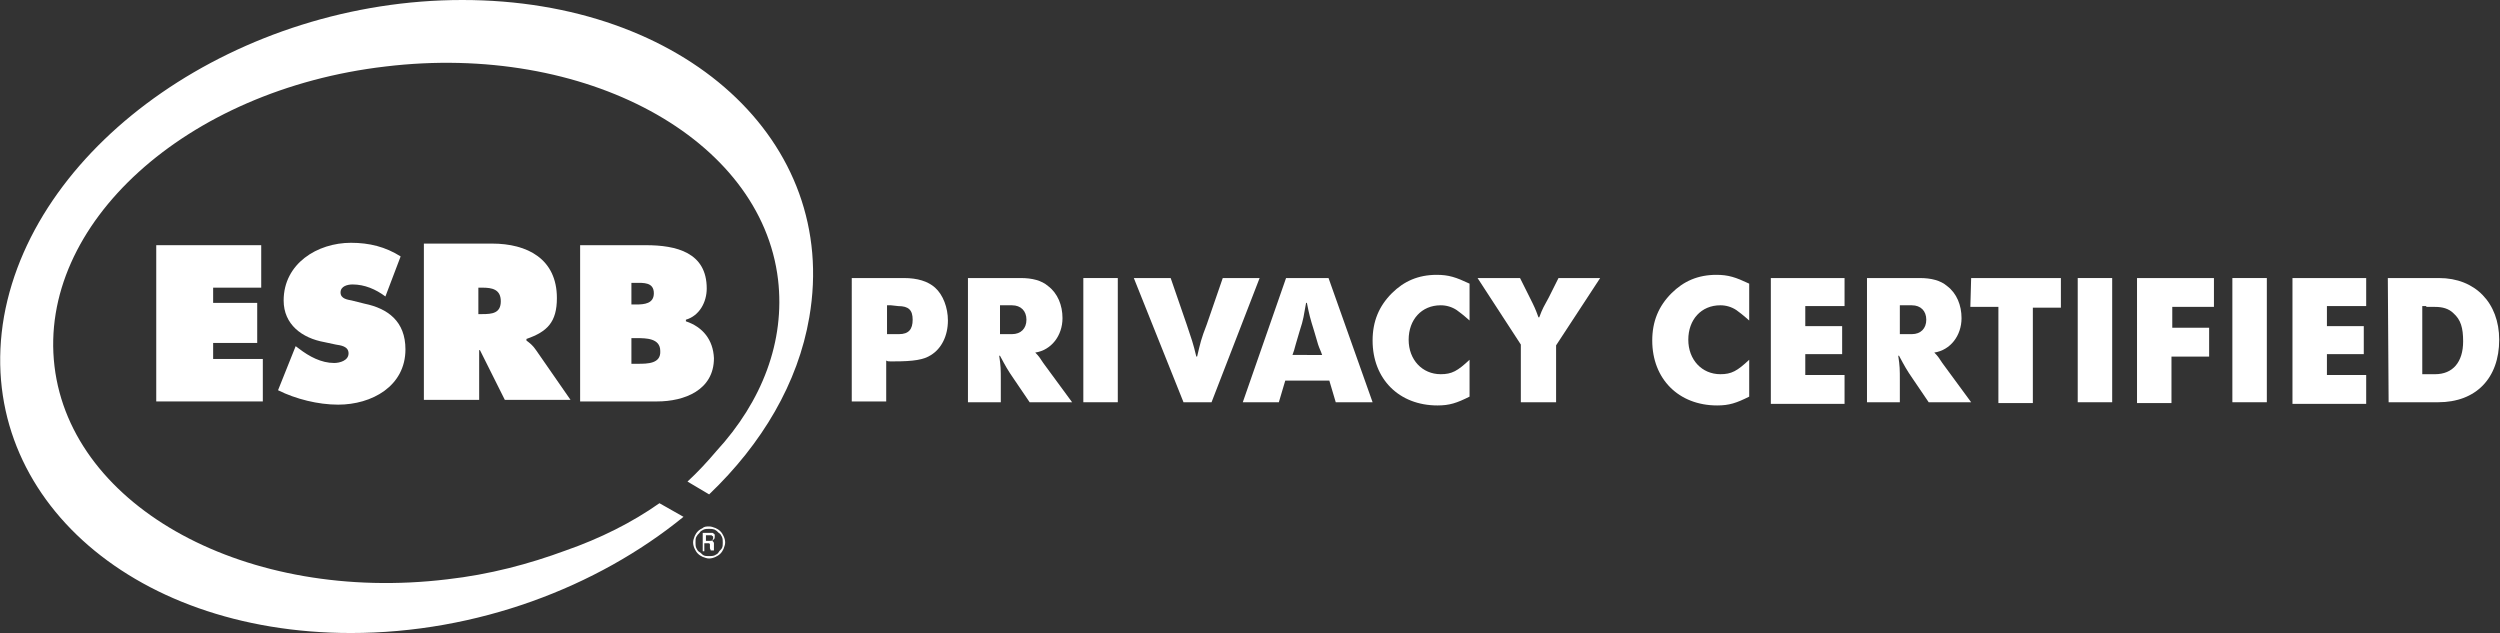
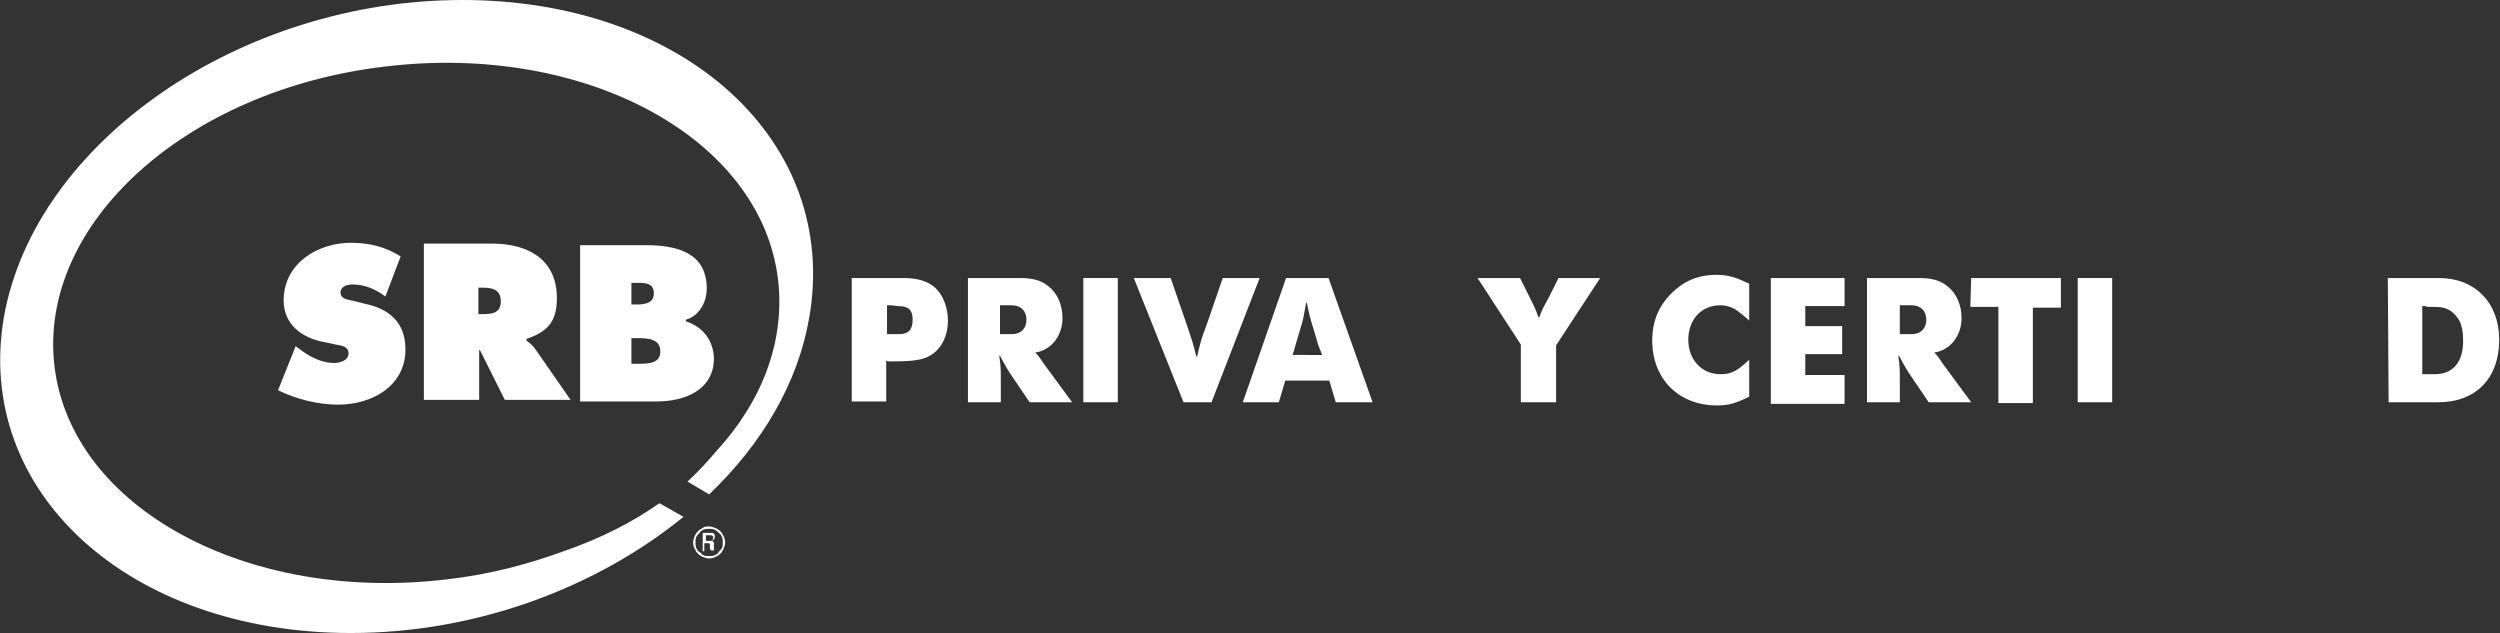
<svg xmlns="http://www.w3.org/2000/svg" version="1.1" id="Слой_1" x="0px" y="0px" viewBox="0 0 312 79" style="enable-background:new 0 0 312 79;" xml:space="preserve">
  <rect x="0" y="0" width="312" height="79" fill="#333333" stroke="none" />
  <style type="text/css">
	.st0{fill:#FFFFFF;}
</style>
  <g id="Layer_1">
</g>
  <g id="one_line_horizontal">
    <g>
      <g>
        <path class="st0" d="M57.7,0C30,0,4.4,17.7,0.5,39.5C-3.3,61.3,16,79,43.8,79c15.7,0,30.7-5.7,41.5-14.5l-3-1.7     c-3.4,2.4-7.4,4.4-11.7,5.9c-4.6,1.7-9.5,3-14.8,3.6c-24.9,3-46.9-8.9-49-26.6C4.7,28,23.2,11.2,48.1,8.3     c24.9-3,46.9,8.9,49,26.6c0.9,7.7-2,15.2-7.7,21.4c-1.1,1.3-2.3,2.6-3.6,3.8l2.7,1.6c6.6-6.3,11.1-13.9,12.5-22.1     C104.8,17.6,85.4,0,57.7,0z" />
-         <polygon class="st0" points="26.6,42.8 32.1,42.8 32.1,37.8 26.6,37.8 26.6,35.9 32.6,35.9 32.6,30.6 19.5,30.6 19.5,50.1      32.8,50.1 32.8,44.8 26.6,44.8    " />
        <path class="st0" d="M45.5,37.9l-1.6-0.4c-0.5-0.1-1.4-0.2-1.4-1s0.9-1,1.5-1c1.5,0,2.9,0.6,4.1,1.5l1.9-5     c-1.9-1.2-3.9-1.7-6.2-1.7c-4.2,0-8.4,2.6-8.4,7.2c0,3,2.3,4.7,5.1,5.2l1.4,0.3c0.6,0.1,1.6,0.2,1.6,1.1c0,0.9-1.1,1.2-1.8,1.2     c-1.6,0-3.1-0.8-4.4-1.8l-0.4-0.3l-2.2,5.5c2.2,1.1,5,1.8,7.5,1.8c4.2,0,8.4-2.3,8.4-6.9C50.6,40.1,48.4,38.5,45.5,37.9z" />
        <path class="st0" d="M66.9,43.7c-0.4-0.6-0.8-0.9-1.2-1.2v-0.2c2.6-0.9,3.8-2.1,3.8-5.1c0-4.9-3.7-6.8-8.1-6.8h-8.5v19.5h6.9     v-6.2h0.1l3.1,6.2h8.2L66.9,43.7z M60.2,39.2h-0.5v-3.3h0.5c1.2,0,2.3,0.2,2.3,1.7C62.5,39.1,61.4,39.2,60.2,39.2z" />
        <path class="st0" d="M85.6,40.1v-0.2c1.7-0.5,2.6-2.2,2.6-3.9c0-4.5-3.8-5.4-7.6-5.4h-8.2v19.5H82c3.4,0,7.1-1.4,7.1-5.4     C89,42.4,87.7,40.8,85.6,40.1z M78.8,35.3h0.5c1,0,2.3-0.1,2.3,1.3c0,1.3-1.2,1.4-2.2,1.4h-0.6C78.8,38,78.8,35.3,78.8,35.3z      M79.6,45.4h-0.8v-3.2h0.7c1.1,0,2.9,0,2.9,1.6C82.5,45.4,80.8,45.4,79.6,45.4z" />
      </g>
      <g>
        <g>
          <path class="st0" d="M88.5,65.7c0.3,0,0.5,0.1,0.8,0.2c0.2,0.1,0.4,0.2,0.6,0.4c0.2,0.2,0.3,0.4,0.4,0.6s0.2,0.5,0.2,0.8      s-0.1,0.5-0.2,0.8c-0.1,0.2-0.2,0.4-0.4,0.6c-0.2,0.2-0.4,0.3-0.6,0.4s-0.5,0.2-0.8,0.2s-0.5-0.1-0.8-0.2      c-0.2-0.1-0.4-0.2-0.6-0.4c-0.2-0.2-0.3-0.4-0.4-0.6s-0.2-0.5-0.2-0.8s0.1-0.5,0.2-0.8c0.1-0.2,0.2-0.4,0.4-0.6      c0.2-0.2,0.4-0.3,0.6-0.4C87.9,65.7,88.2,65.7,88.5,65.7z M88.5,66c-0.2,0-0.5,0-0.7,0.1s-0.4,0.2-0.5,0.4      c-0.2,0.2-0.3,0.3-0.4,0.5s-0.1,0.4-0.1,0.7c0,0.2,0,0.5,0.1,0.7s0.2,0.4,0.4,0.5c0.2,0.1,0.3,0.3,0.5,0.4s0.4,0.1,0.7,0.1      c0.2,0,0.5,0,0.7-0.1s0.4-0.2,0.5-0.4c0.1-0.2,0.3-0.3,0.4-0.5s0.1-0.4,0.1-0.7c0-0.2,0-0.5-0.1-0.7s-0.2-0.4-0.4-0.5      c-0.2-0.2-0.3-0.3-0.5-0.4C88.9,66,88.7,66,88.5,66z M88.1,68.8h-0.4v-2.3h0.9c0.1,0,0.2,0,0.3,0c0.1,0,0.1,0.1,0.2,0.1      c0.1,0.1,0.1,0.1,0.1,0.2s0,0.1,0,0.2s0,0.2-0.1,0.3c-0.1,0.1-0.2,0.2-0.4,0.2l0,0c0.1,0,0.1,0,0.2,0l0.1,0.1      c0,0,0.1,0.1,0.1,0.2s0,0.2,0,0.3v0.1c0,0.1,0,0.1,0,0.2s0,0.1,0,0.2s0,0.1,0,0.1h-0.4c0-0.1-0.1-0.2-0.1-0.3c0-0.1,0-0.3,0-0.4      s0-0.1,0-0.1l-0.1-0.1h-0.1h-0.1h-0.4v1H88.1z M88.1,67.5h0.5c0.1,0,0.2,0,0.3-0.1c0.1-0.1,0.1-0.2,0.1-0.3V67      c0,0,0-0.1-0.1-0.1l-0.1-0.1c0,0-0.1,0-0.2,0h-0.5C88.1,66.8,88.1,67.5,88.1,67.5z" />
        </g>
      </g>
      <g>
        <path class="st0" d="M106.3,34.7h6.5c1.7,0,3,0.4,3.9,1.2c1,0.9,1.6,2.5,1.6,4.1c0,1.9-0.8,3.5-2.1,4.3c-0.9,0.6-2.2,0.8-4.6,0.8     h-0.5c-0.3,0-0.3,0-0.5-0.1c0,0.2,0,0.3,0,0.5v4.6h-4.3V34.7z M111.2,38.1c-0.3,0-0.3,0-0.5,0c0,0.2,0,0.3,0,0.5v2.6     c0,0.2,0,0.3,0,0.5c0.2,0,0.3,0,0.5,0h1c1.2,0,1.7-0.6,1.7-1.8s-0.5-1.7-1.8-1.7L111.2,38.1L111.2,38.1z" />
        <path class="st0" d="M128.5,50.2l-1.9-2.8c-0.9-1.3-1.1-1.7-1.8-3h-0.1c0.2,1.3,0.2,1.7,0.2,3.1v2.7h-4.1V34.7h6.6     c1.4,0,2.6,0.3,3.4,1c1.2,0.9,1.8,2.4,1.8,4c0,2.2-1.4,4-3.4,4.3l0,0c0.5,0.5,0.6,0.7,1,1.3l3.6,4.9H128.5z M125.3,38.1     c-0.3,0-0.3,0-0.5,0c0,0.2,0,0.3,0,0.5v2.6c0,0.3,0,0.3,0,0.5c0.2,0,0.3,0,0.5,0h1c1.1,0,1.8-0.7,1.8-1.8s-0.7-1.8-1.8-1.8H125.3     z" />
        <path class="st0" d="M135.2,34.7h4.3v15.5h-4.3V34.7z" />
        <path class="st0" d="M146.1,34.7l2,5.8c0.6,1.8,0.8,2.3,1.2,4h0.1c0.4-1.7,0.5-2.2,1.2-4l2-5.8h4.6l-6,15.5h-3.5l-6.2-15.5H146.1     z" />
        <path class="st0" d="M160.5,34.7h5.3l5.5,15.5h-4.6l-0.8-2.7h-5.5l-0.8,2.7h-4.5L160.5,34.7z M163.6,44.3c0.7,0,0.8,0,1.4,0     c-0.2-0.6-0.3-0.7-0.5-1.3l-0.5-1.7c-0.5-1.6-0.6-2-0.9-3.5H163c-0.3,1.6-0.3,2-0.8,3.5l-0.5,1.7c-0.2,0.7-0.2,0.8-0.4,1.3     c0.6,0,0.7,0,1.4,0H163.6z" />
-         <path class="st0" d="M183.4,49.5c-1.6,0.8-2.5,1.1-4,1.1c-4.8,0-8.1-3.3-8.1-8.1c0-2.4,0.8-4.3,2.4-5.9c1.5-1.5,3.3-2.3,5.6-2.3     c1.5,0,2.4,0.3,4.1,1.1V40c-0.9-0.8-1.2-1-1.6-1.3c-0.6-0.4-1.3-0.6-2-0.6c-2.4,0-4,1.8-4,4.3s1.7,4.3,4,4.3     c1.4,0,2.1-0.4,3.6-1.8V49.5z" />
        <path class="st0" d="M189.7,34.7l1.2,2.4c0.6,1.2,0.7,1.4,1.1,2.5h0.1c0.4-1.1,0.6-1.4,1.2-2.5l1.2-2.4h5.2l-5.5,8.4v7.1h-4.4V43     l-5.4-8.3C184.4,34.7,189.7,34.7,189.7,34.7z" />
        <path class="st0" d="M218.3,49.5c-1.6,0.8-2.5,1.1-4,1.1c-4.8,0-8.1-3.3-8.1-8.1c0-2.4,0.8-4.3,2.4-5.9c1.5-1.5,3.3-2.3,5.6-2.3     c1.5,0,2.4,0.3,4.1,1.1V40c-0.9-0.8-1.2-1-1.6-1.3c-0.6-0.4-1.3-0.6-2-0.6c-2.4,0-4,1.8-4,4.3s1.7,4.3,4,4.3     c1.4,0,2.1-0.4,3.6-1.8V49.5z" />
        <path class="st0" d="M230.2,34.7v3.5h-4.4c-0.3,0-0.3,0-0.5,0c0,0.2,0,0.3,0,0.5v1.5c0,0.3,0,0.3,0,0.5c0.2,0,0.3,0,0.5,0h4.1     v3.5h-4.1c-0.3,0-0.3,0-0.5,0c0,0.2,0,0.3,0,0.5v1.6c0,0.3,0,0.3,0,0.5c0.2,0,0.3,0,0.5,0h4.4v3.6H221V34.7H230.2z" />
        <path class="st0" d="M240.7,50.2l-1.9-2.8c-0.9-1.3-1.1-1.7-1.8-3h-0.1c0.2,1.3,0.2,1.7,0.2,3.1v2.7H233V34.7h6.6     c1.4,0,2.6,0.3,3.4,1c1.2,0.9,1.8,2.4,1.8,4c0,2.2-1.4,4-3.4,4.3l0,0c0.5,0.5,0.6,0.7,1,1.3l3.6,4.9H240.7z M237.6,38.1     c-0.3,0-0.3,0-0.5,0c0,0.2,0,0.3,0,0.5v2.6c0,0.3,0,0.3,0,0.5c0.2,0,0.3,0,0.5,0h1c1.1,0,1.8-0.7,1.8-1.8s-0.7-1.8-1.8-1.8H237.6     z" />
        <path class="st0" d="M246,34.7h11.2v3.7h-3c-0.3,0-0.3,0-0.5,0c0,0.2,0,0.3,0,0.5v11.4h-4.3V38.8c0-0.3,0-0.3,0-0.5     c-0.2,0-0.3,0-0.5,0h-3L246,34.7L246,34.7z" />
        <path class="st0" d="M259.3,34.7h4.3v15.5h-4.3V34.7z" />
-         <path class="st0" d="M266.8,34.7h9.5v3.6h-4.7c-0.3,0-0.3,0-0.5,0c0,0.2,0,0.3,0,0.5v1.6c0,0.2,0,0.3,0,0.5c0.2,0,0.3,0,0.5,0     h4.1v3.6h-4.2c-0.3,0-0.3,0-0.5,0c0,0.2,0,0.3,0,0.5v5.3h-4.3V34.7H266.8z" />
-         <path class="st0" d="M278.6,34.7h4.3v15.5h-4.3V34.7z" />
-         <path class="st0" d="M295.3,34.7v3.5h-4.4c-0.3,0-0.3,0-0.5,0c0,0.2,0,0.3,0,0.5v1.5c0,0.3,0,0.3,0,0.5c0.2,0,0.3,0,0.5,0h4.1     v3.5h-4.1c-0.3,0-0.3,0-0.5,0c0,0.2,0,0.3,0,0.5v1.6c0,0.3,0,0.3,0,0.5c0.2,0,0.3,0,0.5,0h4.4v3.6h-9.2V34.7H295.3z" />
        <path class="st0" d="M298,34.7h6.4c4.5,0,7.5,3.1,7.5,7.7c0,4.8-2.9,7.8-7.6,7.8h-6.2L298,34.7L298,34.7z M302.8,38.2     c-0.3,0-0.3,0-0.5,0c0,0.2,0,0.3,0,0.5v7.5c0,0.3,0,0.3,0,0.5c0.2,0,0.3,0,0.5,0h1.1c2.2,0,3.5-1.5,3.5-4.1     c0-1.7-0.3-2.7-1.2-3.5c-0.6-0.6-1.4-0.8-2.3-0.8h-1.1V38.2z" />
      </g>
    </g>
  </g>
</svg>